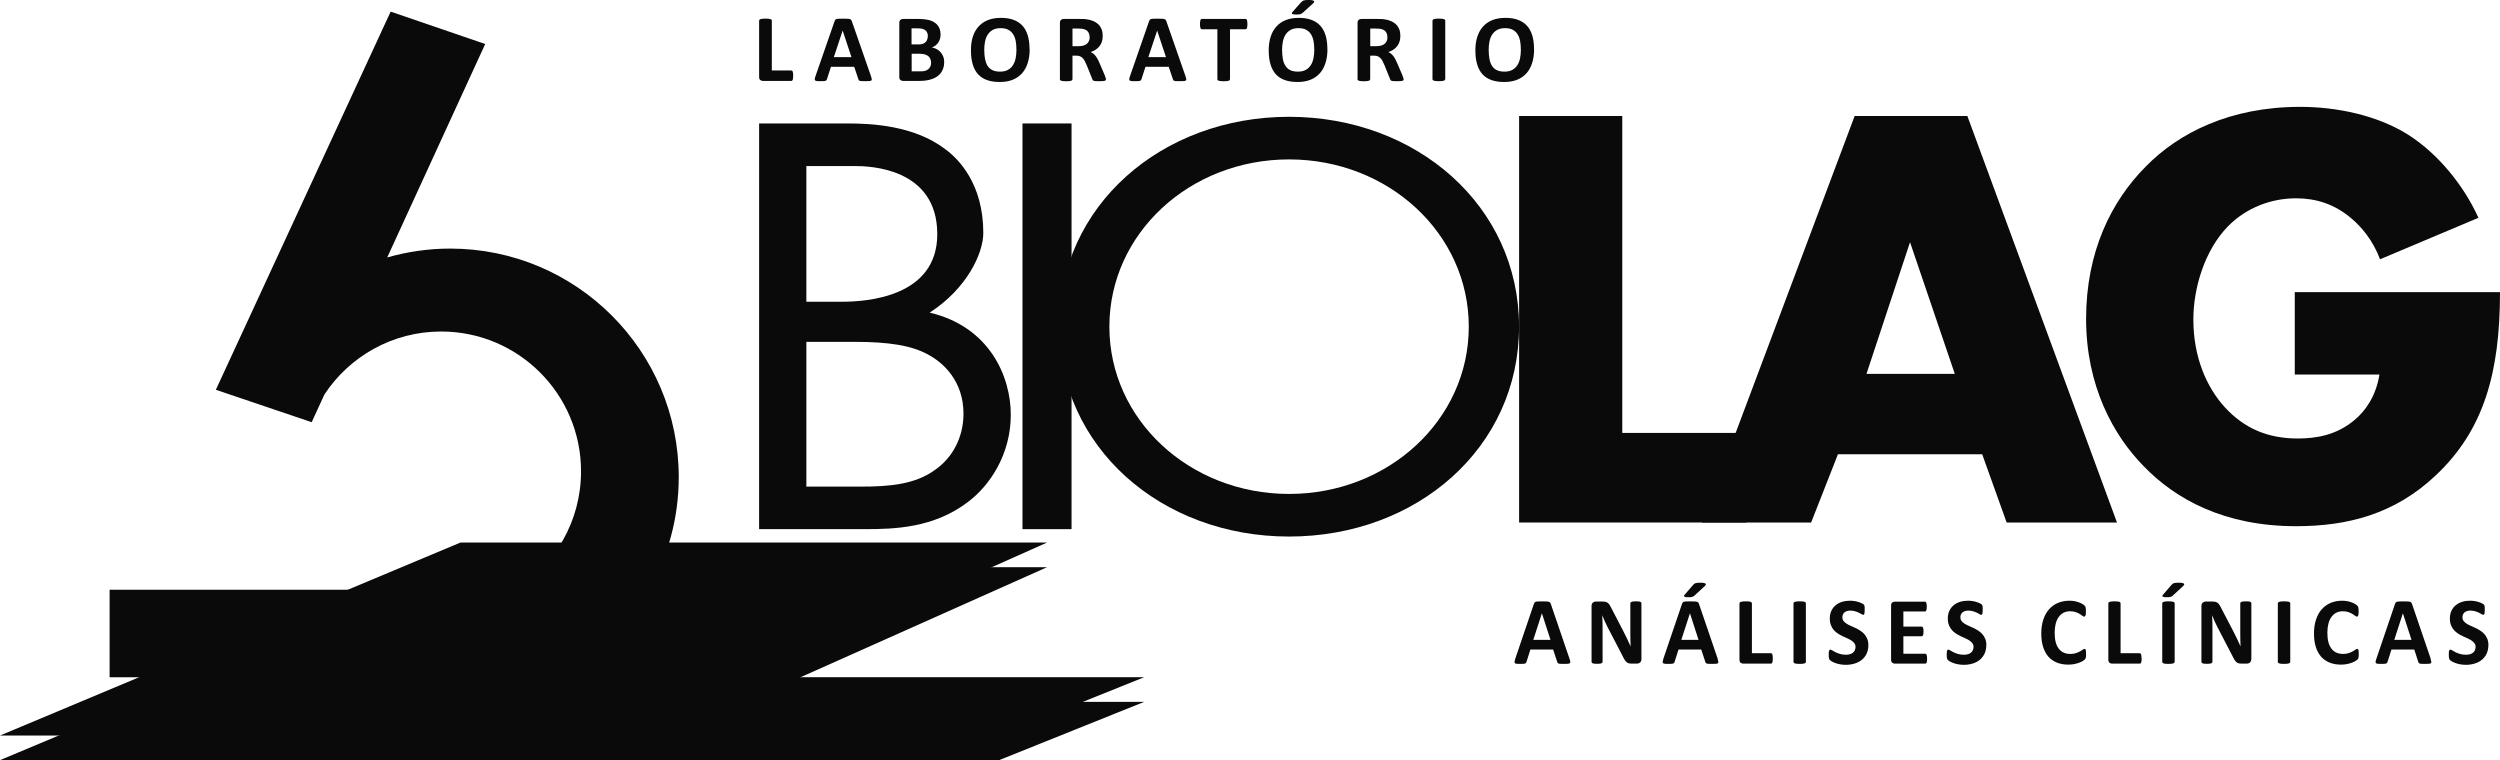
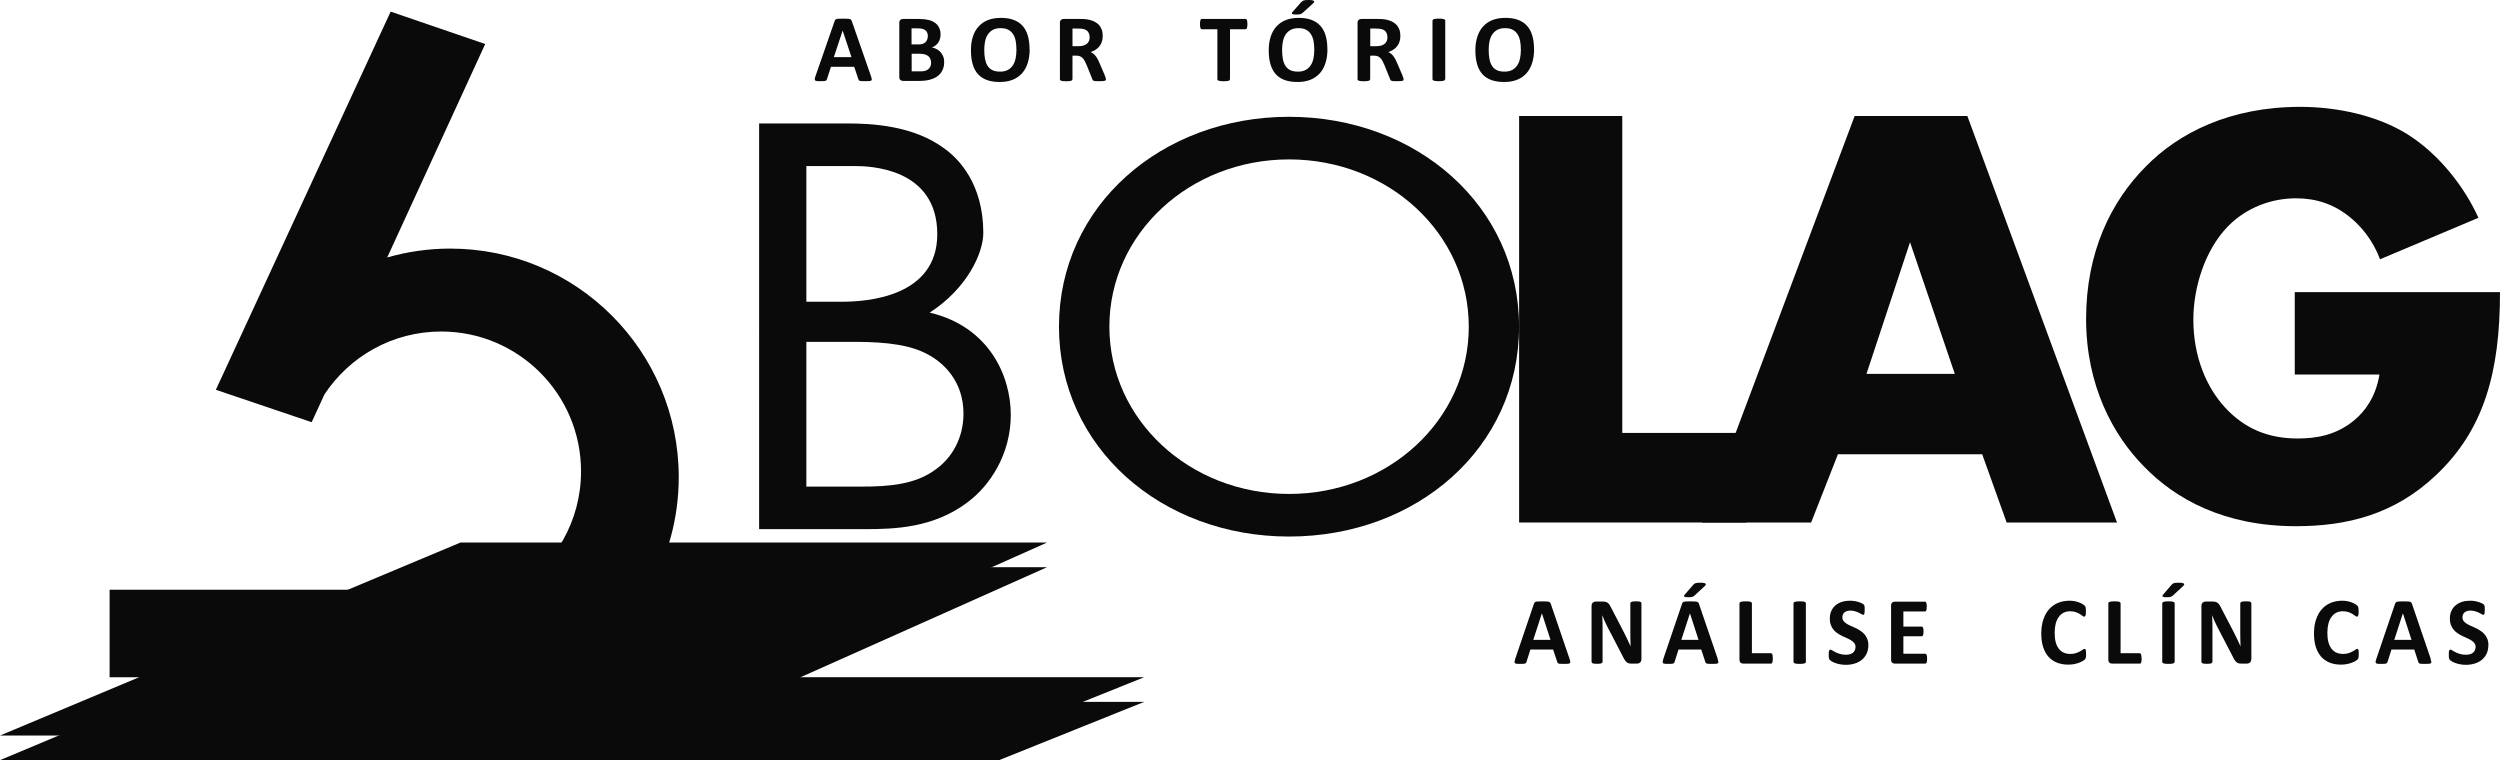
<svg xmlns="http://www.w3.org/2000/svg" id="Camada_1" data-name="Camada 1" viewBox="0 0 372.01 113.11">
  <defs>
    <style>
      .cls-1 {
        fill: #0a0a0a;
      }
    </style>
  </defs>
  <polyline class="cls-1" points="0 113.11 68.52 84.4 155.81 84.4 110.91 104.44 170.26 104.44 148.68 113.11 0 113.11" />
  <polyline class="cls-1" points="0 109.45 68.52 80.73 155.81 80.73 110.91 100.77 170.26 100.77 148.68 109.45 0 109.45" />
  <path class="cls-1" d="M96.59,87.74c2.8-4.94,4.41-10.65,4.41-16.74,0-18.78-15.23-34.01-34.01-34.01-3.25,0-6.4.47-9.37,1.32l14.58-31.76-14.07-4.82-26.01,56.27,3.04,1.03,11.03,3.73.19.06,1.9-4.13c3.72-5.64,10.11-9.36,17.37-9.36,11.49,0,20.81,9.32,20.81,20.81,0,7.42-3.88,13.92-9.72,17.61H16.31v13.03h89.22v-13.03h-8.94Z" />
  <g>
-     <path class="cls-1" d="M118.03,11.26c0,.14,0,.26-.02.36-.01.1-.03.18-.05.24-.02.06-.05.11-.09.14-.04.03-.08.04-.12.04h-4.23c-.16,0-.29-.05-.4-.14-.11-.09-.16-.24-.16-.45V3.07s.02-.09.05-.13c.03-.04.08-.07.15-.09.07-.02.17-.04.29-.06.12-.01.27-.02.45-.02s.34,0,.46.02c.12.01.21.03.29.06.07.02.12.05.15.09.03.04.05.08.05.13v7.42h2.9s.09.01.12.04c.04.03.07.07.09.13.02.06.04.14.05.24.01.1.02.22.02.36Z" />
    <path class="cls-1" d="M129.61,11.34c.06.17.09.31.11.41s0,.17-.06.22c-.05.05-.14.08-.28.09-.13.01-.32.02-.55.02s-.43,0-.57-.01c-.14,0-.24-.02-.31-.04-.07-.02-.12-.05-.15-.09-.03-.04-.05-.09-.07-.15l-.62-1.85h-3.46l-.58,1.8c-.02.07-.04.12-.07.17-.03.05-.08.08-.15.11-.07.03-.17.04-.29.05-.13,0-.29.01-.5.01-.22,0-.39,0-.51-.02-.12-.01-.21-.05-.26-.1-.05-.05-.06-.13-.05-.23s.05-.23.11-.4l2.84-8.18c.03-.08.06-.15.1-.2s.1-.09.18-.11c.08-.03.2-.04.35-.05.15,0,.34-.01.58-.01.28,0,.5,0,.67.01s.3.02.39.05c.09.03.16.07.2.12.04.05.07.12.1.21l2.85,8.18ZM125.38,4.58h0l-1.3,3.92h2.62l-1.3-3.92Z" />
    <path class="cls-1" d="M140.5,9.27c0,.33-.05.62-.14.89s-.22.5-.37.71c-.16.2-.35.38-.57.53s-.46.27-.73.36-.55.17-.85.21c-.3.05-.64.07-1.01.07h-2.45c-.16,0-.29-.05-.4-.14-.11-.09-.16-.24-.16-.45V3.41c0-.21.05-.36.16-.45.11-.09.24-.14.4-.14h2.32c.57,0,1.04.05,1.44.14s.72.24.99.43c.27.19.47.44.62.73.14.29.21.64.21,1.04,0,.22-.03.43-.09.63s-.14.38-.25.54c-.11.16-.24.3-.4.43-.16.12-.34.22-.55.3.26.05.5.13.72.25.22.12.41.27.58.46.16.19.29.41.39.66.1.25.14.53.14.85ZM138.07,5.39c0-.19-.03-.35-.09-.5-.06-.15-.14-.27-.26-.37-.11-.1-.26-.17-.43-.22s-.41-.08-.7-.08h-.95v2.39h1.05c.27,0,.49-.03.65-.1.16-.06.3-.15.4-.26.11-.11.19-.24.24-.39.05-.15.08-.31.08-.47ZM138.55,9.34c0-.21-.04-.41-.11-.57-.07-.17-.18-.31-.31-.42-.14-.11-.31-.2-.53-.26s-.49-.09-.83-.09h-1.11v2.62h1.35c.26,0,.48-.03.66-.08.18-.05.33-.14.46-.24s.23-.24.31-.4c.07-.16.11-.34.11-.55Z" />
    <path class="cls-1" d="M153.22,7.32c0,.77-.1,1.45-.29,2.05-.19.6-.47,1.12-.85,1.54s-.84.74-1.39.96c-.55.22-1.19.33-1.92.33s-1.34-.09-1.88-.28-.98-.47-1.34-.86c-.36-.39-.62-.87-.8-1.47-.18-.59-.27-1.3-.27-2.11,0-.75.09-1.42.28-2.01.19-.6.47-1.1.85-1.52s.84-.74,1.39-.96c.55-.22,1.2-.33,1.93-.33s1.32.09,1.85.28.98.47,1.34.86c.36.38.63.87.81,1.46.18.59.27,1.28.27,2.08ZM151.25,7.42c0-.48-.04-.93-.11-1.32s-.21-.74-.39-1.02c-.18-.28-.43-.5-.73-.66s-.68-.23-1.14-.23-.85.09-1.15.26c-.31.17-.56.41-.75.7-.19.29-.32.63-.4,1.02-.08.39-.12.8-.12,1.23,0,.5.04.96.11,1.36.08.4.2.74.38,1.03s.42.5.73.65c.3.15.69.22,1.15.22s.85-.09,1.15-.26c.31-.17.56-.4.75-.7.19-.29.32-.64.4-1.03.08-.39.12-.81.12-1.25Z" />
    <path class="cls-1" d="M164.56,11.8c0,.05,0,.1-.03.13-.02.04-.06.07-.14.09-.07.02-.18.04-.31.05-.14,0-.33.01-.56.01-.2,0-.36,0-.48-.01-.12,0-.21-.03-.28-.05-.07-.03-.12-.06-.15-.1-.03-.04-.05-.09-.07-.15l-.83-2.06c-.1-.23-.2-.44-.29-.62s-.2-.33-.32-.45-.25-.21-.4-.27c-.15-.06-.33-.09-.53-.09h-.58v3.51s-.02.09-.05.13-.08.07-.15.09c-.07.02-.17.04-.28.06-.12.01-.27.02-.46.02s-.33,0-.45-.02-.22-.03-.29-.06c-.07-.02-.12-.05-.15-.09-.03-.04-.04-.08-.04-.13V3.41c0-.21.05-.36.16-.45.11-.09.24-.14.4-.14h2.39c.24,0,.44,0,.6.01.16,0,.3.02.43.04.37.05.7.14,1,.27.3.13.55.3.76.5s.36.45.47.73c.11.28.16.61.16.97,0,.31-.04.59-.12.84-.08.25-.19.48-.35.68-.15.2-.34.37-.56.52s-.48.27-.76.36c.14.07.27.15.39.24.12.1.24.21.34.35.11.14.21.29.3.46.1.17.19.37.28.59l.78,1.82c.07.18.12.31.14.4.02.08.04.15.04.2ZM162.14,5.54c0-.3-.07-.56-.21-.77-.14-.21-.36-.36-.68-.44-.1-.02-.2-.04-.32-.06-.12-.01-.29-.02-.5-.02h-.84v2.62h.96c.27,0,.5-.03.7-.1.2-.06.37-.15.5-.27s.23-.26.3-.42c.07-.16.1-.34.1-.54Z" />
-     <path class="cls-1" d="M176.41,11.34c.06.17.09.31.11.41s0,.17-.06.22c-.05.05-.15.08-.28.09-.13.01-.32.02-.55.02s-.43,0-.57-.01c-.14,0-.24-.02-.31-.04-.07-.02-.12-.05-.15-.09-.03-.04-.05-.09-.07-.15l-.62-1.85h-3.46l-.58,1.8c-.02.07-.04.12-.07.17-.03.05-.08.08-.15.11-.07.03-.17.04-.29.05-.13,0-.29.01-.5.01-.22,0-.39,0-.51-.02-.12-.01-.21-.05-.26-.1-.05-.05-.06-.13-.05-.23s.05-.23.11-.4l2.84-8.18c.03-.08.06-.15.1-.2s.1-.09.18-.11c.08-.03.2-.04.35-.05.15,0,.34-.01.58-.01.28,0,.5,0,.67.01s.3.02.39.05c.09.03.16.07.2.12.04.05.07.12.1.21l2.85,8.18ZM172.18,4.58h0l-1.3,3.92h2.62l-1.3-3.92Z" />
    <path class="cls-1" d="M185.62,3.59c0,.14,0,.26-.02.35s-.03.18-.05.24c-.02.06-.05.1-.09.13-.04.03-.08.04-.12.04h-2.31v7.44s-.02.09-.05.13-.08.07-.15.09c-.07.02-.17.04-.29.06-.12.01-.27.02-.45.02s-.33,0-.45-.02c-.12-.01-.22-.03-.29-.06-.07-.02-.12-.05-.15-.09s-.05-.08-.05-.13v-7.44h-2.31s-.09-.01-.12-.04-.06-.07-.09-.13c-.02-.06-.04-.14-.05-.24s-.02-.22-.02-.35,0-.26.02-.36c.01-.1.03-.18.05-.24.02-.06.05-.1.09-.13.03-.03.07-.04.12-.04h6.5s.08.01.12.04c.04.03.06.07.09.13.02.06.04.14.05.24.01.1.02.22.02.36Z" />
    <path class="cls-1" d="M197.53,7.32c0,.77-.1,1.45-.29,2.05-.19.6-.47,1.12-.85,1.54s-.84.74-1.39.96c-.55.22-1.19.33-1.92.33s-1.34-.09-1.88-.28-.98-.47-1.34-.86c-.36-.39-.62-.87-.8-1.47-.18-.59-.27-1.3-.27-2.11,0-.75.1-1.42.29-2.01.19-.6.47-1.1.85-1.52.38-.42.84-.74,1.39-.96.55-.22,1.2-.33,1.93-.33s1.31.09,1.85.28c.53.19.98.47,1.34.86.36.38.63.87.81,1.46.18.59.27,1.28.27,2.08ZM195.57,7.42c0-.48-.04-.93-.11-1.32-.08-.4-.21-.74-.39-1.02-.18-.28-.43-.5-.73-.66s-.68-.23-1.14-.23-.85.09-1.15.26c-.31.17-.56.41-.75.7-.19.29-.32.63-.4,1.02-.08.39-.12.8-.12,1.23,0,.5.04.96.11,1.36s.2.74.38,1.03.42.5.73.65c.3.15.69.22,1.15.22s.85-.09,1.15-.26.56-.4.75-.7c.19-.29.32-.64.4-1.03.08-.39.12-.81.12-1.25ZM193.63.33c.06-.07.12-.13.18-.17.06-.04.13-.08.21-.1.08-.02.18-.04.3-.05.12,0,.27-.01.44-.01.22,0,.39.01.51.04.12.03.2.07.25.11.04.05.06.1.03.15-.02.06-.07.12-.13.18l-1.58,1.43s-.1.08-.15.11c-.05.03-.11.06-.18.08-.07.02-.16.04-.26.05-.1,0-.22.01-.37.01-.16,0-.29,0-.39-.02-.1-.01-.17-.04-.21-.07s-.06-.07-.05-.12c0-.05.04-.1.1-.17l1.28-1.45Z" />
    <path class="cls-1" d="M208.87,11.8c0,.05,0,.1-.03.13s-.06.07-.14.09c-.07.02-.18.04-.31.05s-.33.01-.56.01c-.2,0-.36,0-.48-.01-.12,0-.21-.03-.28-.05-.07-.03-.12-.06-.15-.1-.03-.04-.05-.09-.07-.15l-.83-2.06c-.1-.23-.2-.44-.29-.62s-.2-.33-.32-.45-.25-.21-.4-.27c-.15-.06-.33-.09-.53-.09h-.59v3.51s-.02.09-.05.13c-.03.04-.08.07-.15.09-.07.02-.17.04-.29.06s-.27.02-.46.02-.33,0-.45-.02c-.12-.01-.22-.03-.29-.06-.07-.02-.12-.05-.15-.09-.03-.04-.04-.08-.04-.13V3.41c0-.21.05-.36.16-.45.11-.09.24-.14.4-.14h2.39c.24,0,.44,0,.6.01.16,0,.3.02.43.04.37.05.7.14,1,.27.3.13.55.3.76.5.21.21.36.45.47.73.11.28.16.61.16.97,0,.31-.04.59-.12.84-.08.25-.19.48-.35.68-.15.2-.34.37-.56.52s-.48.27-.76.36c.14.07.27.15.39.24.12.1.24.21.34.35.11.14.21.29.3.46.09.17.19.37.28.59l.78,1.82c.07.18.12.31.14.4.02.08.04.15.04.2ZM206.45,5.54c0-.3-.07-.56-.21-.77-.14-.21-.36-.36-.68-.44-.1-.02-.2-.04-.32-.06-.12-.01-.29-.02-.5-.02h-.84v2.62h.96c.27,0,.5-.03.7-.1.2-.06.37-.15.5-.27.13-.12.23-.26.3-.42.07-.16.1-.34.1-.54Z" />
    <path class="cls-1" d="M215.05,11.78s-.02.09-.05.13-.08.07-.15.09c-.07.02-.17.04-.29.06-.12.01-.27.02-.46.02s-.33,0-.45-.02c-.12-.01-.22-.03-.29-.06-.07-.02-.12-.05-.15-.09-.03-.04-.05-.08-.05-.13V3.07s.02-.09.05-.13c.03-.04.08-.07.16-.09.07-.02.17-.04.29-.06s.27-.02.45-.02.34,0,.46.02c.12.01.21.03.29.06.07.02.12.05.15.09.03.04.05.08.05.13v8.71Z" />
    <path class="cls-1" d="M228.28,7.32c0,.77-.1,1.45-.29,2.05-.19.6-.47,1.12-.85,1.54s-.84.74-1.39.96c-.55.22-1.19.33-1.92.33s-1.34-.09-1.88-.28-.98-.47-1.34-.86c-.36-.39-.62-.87-.8-1.47-.18-.59-.27-1.3-.27-2.11,0-.75.1-1.42.29-2.01.19-.6.47-1.1.85-1.52.38-.42.84-.74,1.39-.96.55-.22,1.2-.33,1.93-.33s1.31.09,1.85.28c.53.19.98.47,1.34.86.36.38.63.87.81,1.46.18.59.27,1.28.27,2.08ZM226.31,7.42c0-.48-.04-.93-.11-1.32-.08-.4-.21-.74-.39-1.02-.18-.28-.43-.5-.73-.66s-.68-.23-1.14-.23-.85.09-1.15.26c-.31.17-.56.41-.75.7-.19.29-.32.63-.4,1.02-.08.39-.12.8-.12,1.23,0,.5.04.96.11,1.36s.2.74.38,1.03.42.5.73.65c.3.15.69.22,1.15.22s.85-.09,1.15-.26.56-.4.75-.7c.19-.29.32-.64.4-1.03.08-.39.12-.81.12-1.25Z" />
  </g>
  <g>
    <path class="cls-1" d="M233.56,98.05c.06.17.09.31.1.41.01.1,0,.17-.06.22-.05.05-.14.08-.27.09-.13.01-.31.02-.54.02s-.42,0-.55-.01c-.13,0-.23-.02-.3-.04-.07-.02-.12-.05-.15-.09s-.05-.09-.07-.15l-.61-1.85h-3.38l-.57,1.8c-.02.07-.04.12-.07.17-.03.05-.08.08-.15.11-.07.03-.16.04-.29.05-.12,0-.28.01-.48.01-.21,0-.38,0-.5-.02-.12-.01-.2-.05-.25-.1s-.06-.13-.05-.23c.01-.1.05-.23.1-.4l2.78-8.18c.03-.08.06-.15.1-.2.04-.05.1-.09.18-.11.08-.03.19-.04.34-.05.14,0,.33-.01.57-.01.27,0,.49,0,.65.01.16,0,.29.02.38.05s.16.07.2.12.07.12.1.21l2.79,8.18ZM229.43,91.29h0l-1.27,3.92h2.56l-1.27-3.92Z" />
    <path class="cls-1" d="M244.25,98.09c0,.11-.02.21-.06.29s-.09.16-.15.21c-.06.06-.14.1-.22.12-.09.03-.17.04-.26.04h-.78c-.16,0-.3-.02-.42-.05s-.23-.09-.33-.18c-.1-.09-.2-.21-.29-.36-.09-.15-.2-.34-.31-.58l-2.24-4.31c-.13-.26-.26-.53-.4-.83s-.26-.59-.36-.87h-.01c.02.34.03.68.04,1.02.01.34.01.69.01,1.05v4.83s-.01.09-.04.13c-.03.04-.07.07-.13.1-.06.03-.15.05-.25.06-.11.01-.24.02-.41.02s-.3,0-.4-.02c-.11-.01-.19-.03-.25-.06-.06-.03-.1-.06-.13-.1-.02-.04-.03-.08-.03-.13v-8.29c0-.22.06-.39.19-.5.13-.11.28-.17.47-.17h.98c.18,0,.33.02.45.05.12.03.23.08.32.15.1.07.19.17.27.3s.17.28.26.47l1.75,3.37c.1.2.2.41.3.6.1.2.2.39.29.59.09.2.18.39.27.58s.17.38.26.57h0c-.01-.33-.02-.68-.03-1.04s-.01-.71-.01-1.03v-4.33s.01-.09.04-.13c.03-.04.07-.07.14-.1.06-.03.15-.05.26-.06.11-.01.24-.02.41-.02.16,0,.29,0,.4.02.11.01.19.03.25.06.06.03.1.06.12.1.02.04.03.08.03.13v8.29Z" />
    <path class="cls-1" d="M255.59,98.05c.06.17.09.31.11.41.01.1,0,.17-.06.22-.05.05-.14.08-.27.09s-.31.02-.54.02-.42,0-.55-.01c-.13,0-.23-.02-.3-.04-.07-.02-.12-.05-.15-.09-.03-.04-.05-.09-.07-.15l-.61-1.85h-3.38l-.57,1.8c-.02.07-.04.12-.07.17-.03.05-.08.08-.15.11-.07.03-.16.04-.29.05-.12,0-.28.01-.48.01-.21,0-.38,0-.5-.02-.12-.01-.2-.05-.25-.1-.05-.05-.06-.13-.05-.23.01-.1.05-.23.1-.4l2.78-8.18c.03-.08.06-.15.1-.2.04-.05.1-.09.18-.11.08-.03.19-.04.34-.05.14,0,.33-.01.57-.01.27,0,.49,0,.66.01.16,0,.29.02.38.05.09.03.16.07.2.12.04.05.07.12.1.21l2.79,8.18ZM251.46,91.29h0l-1.27,3.92h2.56l-1.27-3.92ZM251.94,87.04c.06-.07.12-.13.18-.17.06-.04.13-.08.21-.1.08-.02.18-.04.3-.05.12,0,.26-.01.43-.01.21,0,.38.01.5.04.12.03.2.07.24.11.04.05.05.1.03.15s-.07.12-.13.18l-1.55,1.43s-.09.08-.14.11c-.05.03-.11.06-.18.08-.07.02-.15.04-.25.05-.1,0-.22.01-.36.01-.16,0-.28,0-.38-.02s-.16-.04-.2-.07-.05-.07-.05-.12c0-.05.04-.1.1-.17l1.25-1.45Z" />
    <path class="cls-1" d="M263.8,97.97c0,.14,0,.26-.02.36-.01.1-.03.18-.05.24s-.05.11-.09.14c-.04.03-.08.04-.12.04h-4.13c-.15,0-.28-.05-.39-.14-.1-.09-.16-.24-.16-.45v-8.38s.02-.09.05-.13.08-.07.15-.09.16-.04.28-.06c.12-.01.27-.02.44-.02s.33,0,.45.02c.12.01.21.03.28.06s.12.05.15.09c.03.04.05.08.05.13v7.42h2.83s.09.01.12.04c.03.03.06.07.09.13.02.06.04.14.05.24.01.1.02.22.02.36Z" />
    <path class="cls-1" d="M268.72,98.49s-.01.09-.04.13c-.03.04-.08.07-.15.09-.07.02-.16.04-.28.06-.12.01-.26.02-.45.02s-.32,0-.44-.02c-.12-.01-.21-.03-.28-.06-.07-.02-.12-.05-.15-.09-.03-.04-.05-.08-.05-.13v-8.71s.02-.09.05-.13.08-.07.15-.09.17-.04.28-.06c.12-.01.26-.02.44-.02s.33,0,.45.02c.12.01.21.03.28.06.07.02.12.05.15.09s.04.08.04.13v8.71Z" />
    <path class="cls-1" d="M278.02,95.99c0,.48-.09.91-.26,1.28-.18.37-.42.67-.72.92-.3.24-.66.43-1.06.55-.4.12-.84.19-1.3.19-.31,0-.6-.03-.87-.08-.27-.05-.5-.11-.71-.19-.2-.07-.38-.15-.51-.23-.14-.08-.24-.15-.3-.21s-.1-.15-.13-.27-.04-.28-.04-.5c0-.15,0-.27.01-.37s.02-.18.05-.24.05-.11.08-.13c.04-.03.08-.04.12-.04.06,0,.16.04.28.12.12.08.27.17.46.26s.41.18.67.26c.26.08.56.12.89.12.22,0,.42-.03.6-.08s.33-.13.45-.23c.12-.1.22-.22.28-.37s.1-.31.1-.49c0-.21-.06-.39-.17-.54s-.26-.28-.44-.4-.38-.23-.61-.33c-.23-.1-.46-.21-.7-.32-.24-.11-.48-.24-.7-.39-.23-.14-.43-.32-.61-.52-.18-.2-.32-.44-.43-.72-.11-.28-.17-.61-.17-.99,0-.44.08-.83.24-1.17.16-.34.38-.61.65-.83s.59-.39.96-.5c.37-.11.76-.16,1.17-.16.21,0,.43.02.64.05s.41.08.6.14c.19.06.35.12.49.19s.24.13.29.18c.05.05.08.09.09.12.02.03.03.08.04.13s.02.12.02.21c0,.08,0,.19,0,.31,0,.14,0,.25-.01.35s-.02.17-.03.24c-.02.06-.04.11-.07.14s-.07.04-.12.04-.13-.03-.24-.1-.25-.14-.41-.22c-.16-.08-.35-.15-.56-.21s-.45-.1-.7-.1c-.2,0-.37.03-.52.08-.15.05-.27.12-.37.21-.1.09-.17.19-.22.32-.05.12-.07.25-.07.39,0,.2.05.38.16.53.11.15.25.28.44.4.18.12.39.23.62.33.23.1.47.21.71.32.24.11.48.24.71.39.23.15.44.32.62.52s.33.44.44.71c.11.27.17.6.17.97Z" />
    <path class="cls-1" d="M286.76,98.02c0,.14,0,.25-.02.35s-.03.17-.05.22c-.02.06-.05.1-.09.12-.04.03-.07.04-.12.04h-4.53c-.15,0-.28-.05-.39-.14-.1-.09-.16-.24-.16-.45v-8.04c0-.21.05-.36.16-.45.11-.09.23-.14.39-.14h4.5s.08.01.11.04.06.07.08.12c.02.06.04.14.05.23s.02.21.02.35c0,.13,0,.25-.02.34s-.03.17-.05.22c-.02.06-.05.1-.08.12-.03.03-.07.04-.11.04h-3.22v2.25h2.72s.08.01.12.04c.03.03.06.07.09.12.02.05.04.13.05.22s.02.21.02.34,0,.25-.02.34c-.01.09-.03.16-.05.22-.02.05-.05.09-.09.12-.03.02-.07.04-.12.04h-2.72v2.6h3.25s.08.01.12.04c.03.03.06.07.09.12.02.06.04.13.05.22s.02.21.02.35Z" />
-     <path class="cls-1" d="M295.57,95.99c0,.48-.09.91-.26,1.28-.18.37-.42.67-.72.92-.3.24-.65.43-1.06.55-.4.12-.84.19-1.29.19-.31,0-.6-.03-.87-.08-.27-.05-.5-.11-.71-.19s-.37-.15-.51-.23c-.14-.08-.24-.15-.3-.21-.06-.06-.1-.15-.13-.27-.03-.12-.04-.28-.04-.5,0-.15,0-.27.01-.37,0-.1.02-.18.04-.24.02-.06.05-.11.08-.13.03-.03.07-.04.12-.04.06,0,.16.04.28.12.12.08.27.17.46.26s.41.18.67.26c.26.08.56.12.9.12.22,0,.42-.03.6-.08.18-.05.33-.13.45-.23.12-.1.22-.22.28-.37s.1-.31.1-.49c0-.21-.06-.39-.17-.54s-.26-.28-.43-.4-.38-.23-.61-.33c-.23-.1-.46-.21-.7-.32-.24-.11-.48-.24-.7-.39-.23-.14-.43-.32-.61-.52-.18-.2-.32-.44-.44-.72-.11-.28-.17-.61-.17-.99,0-.44.08-.83.24-1.17.16-.34.38-.61.65-.83.27-.22.59-.39.96-.5.37-.11.76-.16,1.17-.16.21,0,.43.02.64.05s.41.08.6.14c.19.06.35.12.49.19s.24.13.29.18c.05.05.08.09.09.12.02.03.03.08.04.13s.02.12.02.21c0,.08,0,.19,0,.31,0,.14,0,.25-.01.35,0,.1-.02.17-.03.24-.02.06-.04.11-.07.14s-.07.04-.12.04-.13-.03-.24-.1-.25-.14-.41-.22c-.16-.08-.35-.15-.56-.21s-.45-.1-.7-.1c-.2,0-.37.03-.52.08-.15.05-.27.12-.37.21-.1.09-.17.19-.22.32-.05.12-.07.25-.07.39,0,.2.05.38.16.53s.25.28.44.4c.18.12.39.23.62.33.23.1.47.21.71.32.24.11.48.24.71.39s.44.32.62.52c.18.2.33.44.44.71.11.27.17.6.17.97Z" />
    <path class="cls-1" d="M310.42,97.35c0,.12,0,.22-.01.3,0,.08-.02.15-.03.21-.01.06-.03.11-.06.15s-.06.09-.11.15c-.05.05-.15.12-.3.21-.15.09-.33.17-.54.25-.21.08-.45.14-.72.2-.27.05-.57.08-.88.08-.62,0-1.18-.1-1.67-.29-.5-.2-.92-.49-1.27-.87-.35-.39-.61-.87-.8-1.45s-.28-1.25-.28-2.02.1-1.48.31-2.09c.2-.61.49-1.12.86-1.53.37-.41.81-.73,1.32-.94s1.08-.32,1.7-.32c.25,0,.49.02.72.06s.45.1.65.17c.2.07.37.15.53.24.16.09.27.17.33.23.06.06.11.12.13.16s.04.1.05.16c.01.07.02.15.03.24,0,.09.01.2.01.33,0,.14,0,.26-.01.36-.01.1-.03.18-.05.24-.02.06-.05.11-.08.14-.03.03-.07.04-.11.04-.07,0-.16-.04-.26-.12s-.24-.18-.41-.28c-.17-.1-.37-.2-.61-.28-.23-.08-.51-.12-.84-.12-.36,0-.68.08-.96.22s-.52.36-.72.64c-.2.28-.35.61-.45,1.01-.1.39-.15.84-.15,1.33,0,.54.05,1.01.16,1.41.11.4.26.72.47.98.2.26.44.45.73.57.29.13.61.19.96.19.33,0,.61-.04.84-.12.24-.08.44-.17.61-.26.17-.1.31-.18.42-.26s.19-.11.25-.11c.05,0,.08,0,.11.03.03.02.05.06.07.11.02.06.03.14.04.24.01.1.01.24.01.41Z" />
    <path class="cls-1" d="M318.69,97.97c0,.14,0,.26-.02.36s-.03.18-.05.24c-.02.06-.05.11-.09.14-.03.03-.07.04-.12.04h-4.13c-.15,0-.28-.05-.39-.14-.1-.09-.16-.24-.16-.45v-8.38s.01-.09.04-.13.08-.07.15-.09.16-.04.28-.06c.12-.01.26-.02.44-.02s.33,0,.44.02c.12.01.21.03.28.06s.12.05.15.09.04.08.04.13v7.42h2.84s.09.01.12.04c.03.03.06.07.09.13.02.06.04.14.05.24s.02.22.02.36Z" />
    <path class="cls-1" d="M323.12,87.04c.06-.07.12-.13.18-.17.06-.04.13-.08.21-.1.08-.02.18-.04.3-.05.12,0,.26-.01.43-.01.21,0,.38.01.5.04.12.03.2.07.24.11.04.05.05.1.03.15s-.07.12-.13.18l-1.55,1.43s-.09.08-.14.11c-.05.03-.11.06-.18.08s-.15.04-.25.05-.22.01-.36.01c-.16,0-.28,0-.38-.02s-.16-.04-.2-.07c-.04-.03-.05-.07-.05-.12.01-.05.04-.1.1-.17l1.25-1.45ZM323.6,98.49s-.02.09-.05.13c-.03.04-.08.07-.15.09-.07.02-.16.04-.28.06-.12.01-.26.02-.45.02s-.32,0-.44-.02c-.12-.01-.21-.03-.28-.06-.07-.02-.12-.05-.15-.09-.03-.04-.05-.08-.05-.13v-8.71s.02-.09.05-.13c.03-.04.08-.07.15-.09s.17-.04.28-.06c.12-.01.26-.02.44-.02s.33,0,.45.02c.12.01.21.03.28.06.07.02.12.05.15.09s.05.08.05.13v8.71Z" />
    <path class="cls-1" d="M335,98.09c0,.11-.02.21-.06.29-.04.09-.09.16-.15.21-.06.06-.14.1-.22.12-.09.03-.17.04-.26.04h-.78c-.16,0-.3-.02-.42-.05s-.23-.09-.33-.18c-.1-.09-.2-.21-.29-.36-.09-.15-.2-.34-.31-.58l-2.24-4.31c-.13-.26-.26-.53-.4-.83-.14-.3-.26-.59-.36-.87h-.01c.02.34.03.68.04,1.02,0,.34.01.69.01,1.05v4.83s-.01.09-.04.13c-.03.04-.07.07-.13.1-.06.03-.15.05-.25.06-.11.01-.24.02-.41.02s-.3,0-.4-.02c-.11-.01-.19-.03-.25-.06-.06-.03-.1-.06-.13-.1-.02-.04-.03-.08-.03-.13v-8.29c0-.22.06-.39.19-.5.13-.11.29-.17.47-.17h.98c.18,0,.33.02.45.05s.23.08.32.15c.1.07.18.17.27.3s.17.28.26.47l1.76,3.37c.1.2.2.41.3.6.1.2.2.39.29.59.09.2.18.39.27.58s.17.38.26.57h0c-.01-.33-.02-.68-.03-1.04s-.01-.71-.01-1.03v-4.33s.01-.09.04-.13.07-.07.14-.1c.06-.03.15-.05.26-.06.11-.01.24-.02.41-.02.16,0,.29,0,.4.02.11.01.19.03.25.06.06.03.1.06.12.1s.03.08.03.13v8.29Z" />
-     <path class="cls-1" d="M340.8,98.49s-.02.09-.05.13c-.03.04-.08.07-.15.09-.07.02-.16.04-.28.06-.12.01-.26.02-.45.02s-.32,0-.44-.02c-.12-.01-.21-.03-.28-.06-.07-.02-.12-.05-.15-.09-.03-.04-.05-.08-.05-.13v-8.71s.02-.09.05-.13c.03-.04.08-.07.15-.09s.17-.04.28-.06c.12-.01.26-.02.44-.02s.33,0,.45.02c.12.01.21.03.28.06.07.02.12.05.15.09s.05.08.05.13v8.71Z" />
    <path class="cls-1" d="M350.99,97.35c0,.12,0,.22-.01.3,0,.08-.02.15-.03.21-.01.06-.03.11-.05.15-.02.04-.06.09-.11.15-.05.05-.15.12-.3.21-.15.09-.33.17-.54.25-.21.08-.45.14-.72.2-.27.05-.56.08-.88.08-.62,0-1.18-.1-1.67-.29-.5-.2-.92-.49-1.27-.87-.35-.39-.61-.87-.8-1.45s-.28-1.25-.28-2.02.1-1.48.31-2.09c.2-.61.49-1.12.86-1.53s.81-.73,1.32-.94c.51-.21,1.08-.32,1.7-.32.25,0,.49.02.72.06s.45.1.64.17c.2.07.37.15.53.24.16.09.27.17.33.23.06.06.11.12.13.16s.04.1.06.16c.01.07.02.15.03.24,0,.09.01.2.01.33,0,.14,0,.26-.01.36,0,.1-.02.18-.05.24-.02.06-.05.11-.08.14-.03.03-.07.04-.11.04-.07,0-.16-.04-.26-.12s-.24-.18-.41-.28c-.17-.1-.37-.2-.61-.28-.23-.08-.51-.12-.84-.12-.36,0-.68.08-.96.22s-.52.36-.72.64c-.2.28-.35.61-.45,1.01s-.15.84-.15,1.33c0,.54.05,1.01.16,1.41.11.4.26.72.47.98.2.26.45.45.73.57s.61.19.96.19c.33,0,.61-.04.84-.12s.44-.17.61-.26.31-.18.42-.26c.11-.08.19-.11.25-.11.05,0,.08,0,.11.03.03.02.05.06.07.11.02.06.03.14.04.24,0,.1.01.24.01.41Z" />
    <path class="cls-1" d="M361.68,98.05c.06.17.09.31.11.41.01.1,0,.17-.06.22-.05.05-.14.08-.27.09-.13.01-.31.02-.54.02s-.42,0-.55-.01c-.13,0-.23-.02-.3-.04-.07-.02-.12-.05-.15-.09-.03-.04-.05-.09-.07-.15l-.6-1.85h-3.39l-.57,1.8c-.02.07-.04.12-.07.17-.03.05-.08.08-.15.11-.07.03-.16.04-.29.05-.12,0-.28.01-.48.01-.21,0-.38,0-.5-.02-.12-.01-.2-.05-.25-.1s-.06-.13-.05-.23c.01-.1.05-.23.11-.4l2.78-8.18c.03-.08.06-.15.1-.2.04-.05.1-.09.18-.11s.19-.04.34-.05c.14,0,.33-.01.57-.01.27,0,.49,0,.66.01.16,0,.29.02.38.05s.16.07.2.12c.04.05.07.12.1.21l2.79,8.18ZM357.55,91.29h0l-1.27,3.92h2.56l-1.27-3.92Z" />
    <path class="cls-1" d="M370.28,95.99c0,.48-.09.91-.26,1.28-.18.37-.42.67-.72.92-.3.24-.65.43-1.06.55-.4.12-.84.19-1.29.19-.31,0-.6-.03-.87-.08-.27-.05-.5-.11-.71-.19s-.37-.15-.51-.23c-.14-.08-.24-.15-.3-.21-.06-.06-.1-.15-.13-.27-.03-.12-.04-.28-.04-.5,0-.15,0-.27.01-.37,0-.1.02-.18.04-.24.02-.06.05-.11.08-.13.03-.03.07-.04.12-.04.06,0,.16.04.28.12.12.08.27.17.46.26s.41.18.67.26c.26.08.56.12.9.12.22,0,.42-.03.6-.08.18-.05.33-.13.45-.23.12-.1.22-.22.28-.37s.1-.31.1-.49c0-.21-.06-.39-.17-.54s-.26-.28-.43-.4-.38-.23-.61-.33c-.23-.1-.46-.21-.7-.32-.24-.11-.48-.24-.7-.39-.23-.14-.43-.32-.61-.52-.18-.2-.32-.44-.44-.72-.11-.28-.17-.61-.17-.99,0-.44.08-.83.24-1.17.16-.34.38-.61.65-.83.27-.22.59-.39.96-.5.37-.11.76-.16,1.17-.16.21,0,.43.02.64.05s.41.08.6.14c.19.06.35.12.49.19s.24.13.29.18c.05.05.08.09.09.12.02.03.03.08.04.13s.02.12.02.21c0,.08,0,.19,0,.31,0,.14,0,.25-.01.35,0,.1-.02.17-.03.24-.02.06-.04.11-.07.14s-.07.04-.12.04-.13-.03-.24-.1-.25-.14-.41-.22c-.16-.08-.35-.15-.56-.21s-.45-.1-.7-.1c-.2,0-.37.03-.52.08-.15.05-.27.12-.37.21-.1.09-.17.19-.22.32-.05.12-.07.25-.07.39,0,.2.05.38.16.53s.25.28.44.4c.18.12.39.23.62.33.23.1.47.21.71.32.24.11.48.24.71.39s.44.32.62.52c.18.2.33.44.44.71.11.27.17.6.17.97Z" />
  </g>
  <g>
    <path class="cls-1" d="M126.08,18.37c3.52,0,9.88.27,14.54,3.8,2,1.45,5.7,5.16,5.7,12.49,0,2.99-2.38,8.24-7.98,11.86,8.84,2.08,12.07,9.41,12.07,15.21s-3.04,10.5-6.46,13.03c-5.04,3.8-10.83,3.98-15.21,3.98h-15.78V18.37h13.12ZM119.99,44.9h5.32c3.71,0,14.16-.72,14.16-10.05,0-9.96-10.26-10.14-12.26-10.14h-7.22v20.18ZM119.99,72.41h8.08c4.09,0,8.08-.27,11.12-2.53,2.47-1.72,4.18-4.71,4.18-8.33,0-4.8-2.95-7.6-5.42-8.87-2.38-1.27-5.7-1.81-10.74-1.81h-7.22v21.54Z" />
-     <path class="cls-1" d="M159.45,18.37v60.37h-7.3V18.37h7.3Z" />
    <path class="cls-1" d="M157.58,48.61c0-18.01,15.29-31.23,34.23-31.23s34.23,13.22,34.23,31.23-15.19,31.23-34.23,31.23-34.23-13.31-34.23-31.23ZM165.08,48.61c0,13.85,11.94,24.89,26.74,24.89s26.74-11.04,26.74-24.89-11.94-24.89-26.74-24.89-26.74,11.04-26.74,24.89Z" />
  </g>
  <g>
    <path class="cls-1" d="M241.4,17.26v47.16h18.46v13.33h-33.81V17.26h15.35Z" />
    <path class="cls-1" d="M294.97,67.6h-21.48l-3.99,10.16h-16.24l22.72-60.5h16.77l22.27,60.5h-16.42l-3.64-10.16ZM290.88,55.63l-6.66-19.59-6.48,19.59h13.13Z" />
    <path class="cls-1" d="M341.48,43.47h30.53c0,11.97-2.4,20.5-9.5,27.21-6.21,5.9-13.31,7.62-20.85,7.62-10.65,0-17.93-3.99-22.72-8.98-4.44-4.53-8.52-11.88-8.52-21.86s3.73-17.5,8.87-22.67c4.88-4.99,12.51-8.89,22.98-8.89,5.5,0,11.45,1.27,15.97,4.08,4.61,2.9,8.43,7.71,10.56,12.43l-14.64,6.17c-1.06-2.81-2.75-4.81-4.26-6.08-2.57-2.18-5.32-2.99-8.25-2.99-3.64,0-7.37,1.36-10.12,4.17-3.46,3.54-5.15,9.16-5.15,13.88,0,5.53,1.95,10.07,4.7,13.06,2.84,3.08,6.3,4.63,10.83,4.63,2.66,0,5.77-.45,8.52-2.81,1.42-1.18,3.11-3.36,3.64-6.71h-12.6v-12.24Z" />
  </g>
</svg>